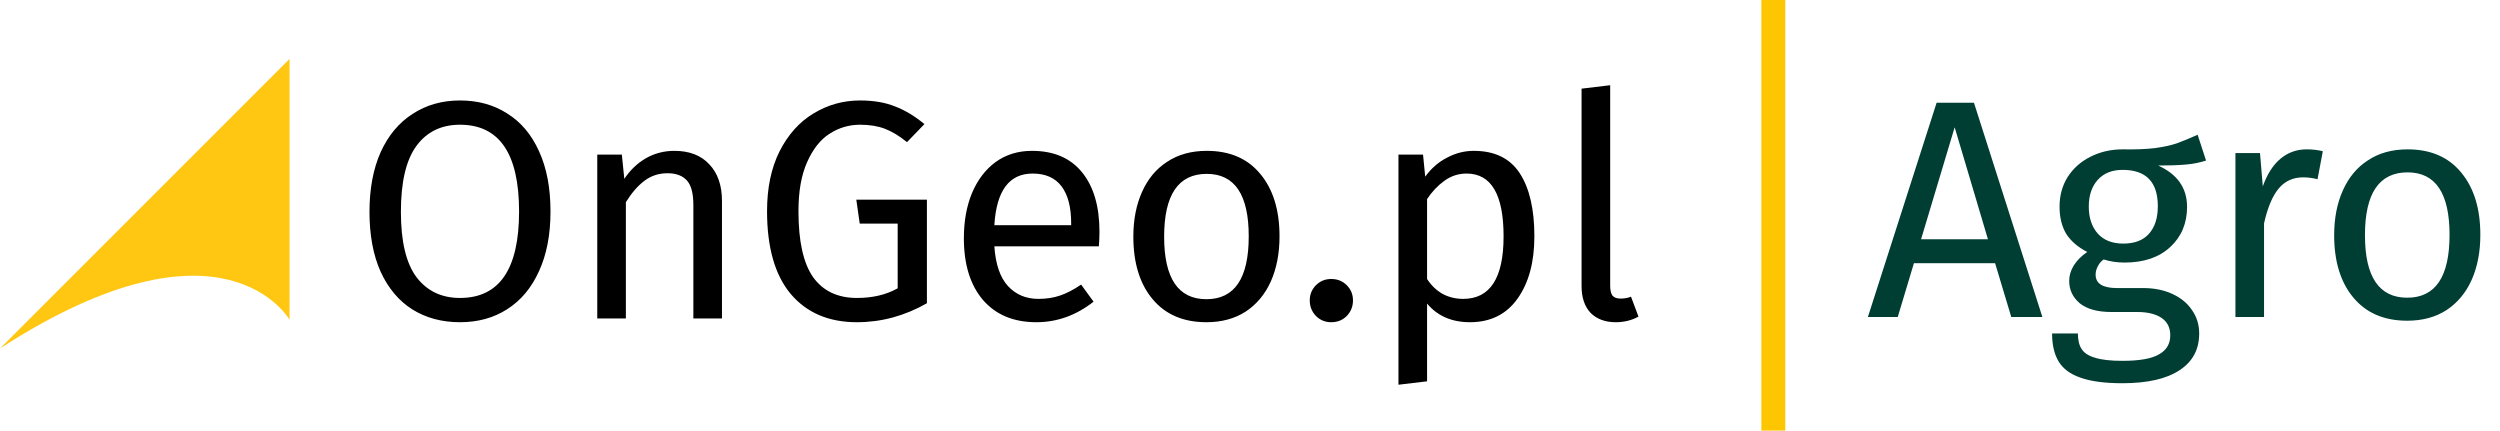
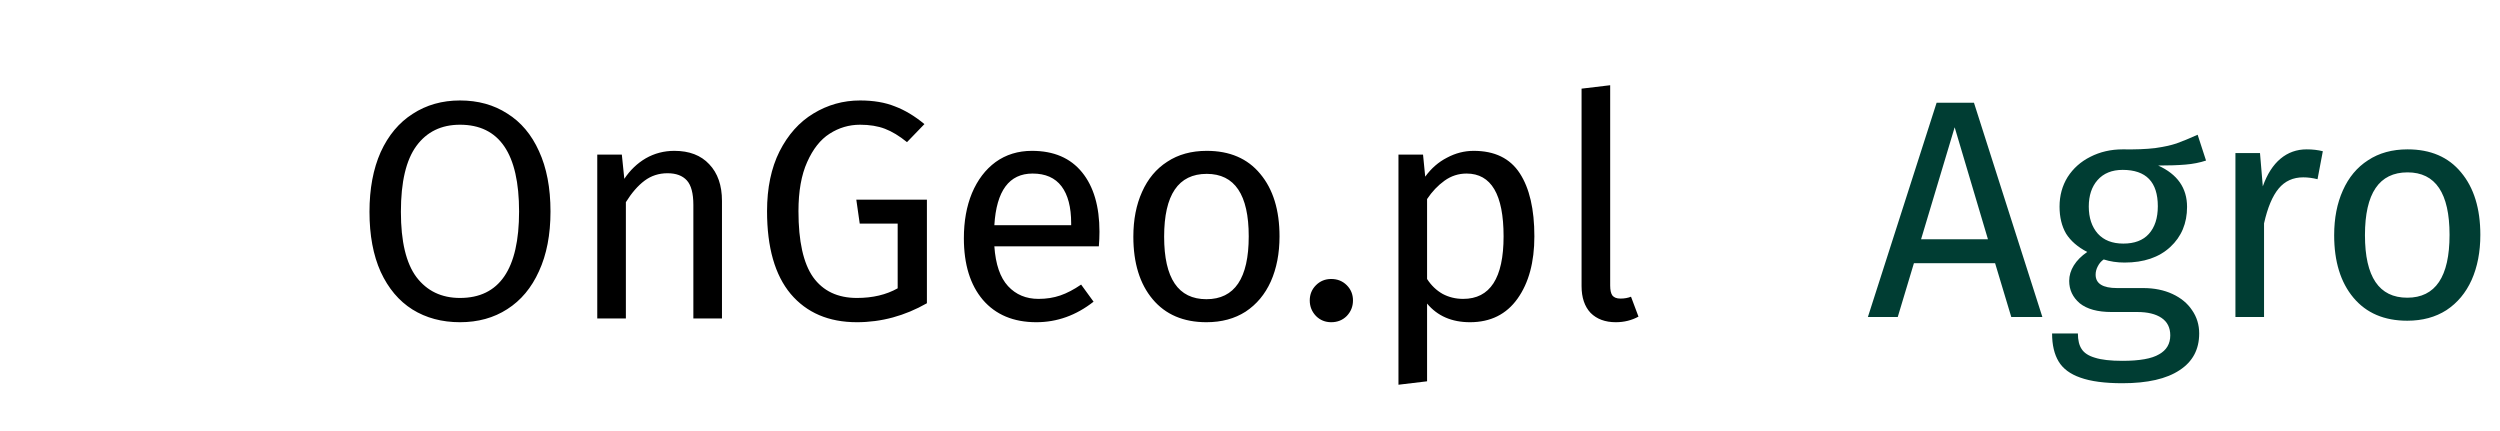
<svg xmlns="http://www.w3.org/2000/svg" width="836" height="144" viewBox="0 0 836 144" fill="none">
-   <path d="M0 116.528L96.83 19.699V106.934C96.83 106.934 74.83 68.112 0 116.528Z" fill="#FFC711" />
  <path d="M153.82 33.596C159.852 33.596 165.121 35.052 169.628 37.964C174.204 40.807 177.74 45.001 180.236 50.548C182.801 56.095 184.084 62.82 184.084 70.724C184.084 78.489 182.801 85.145 180.236 90.692C177.74 96.239 174.204 100.468 169.628 103.38C165.121 106.292 159.852 107.748 153.82 107.748C147.788 107.748 142.484 106.327 137.908 103.484C133.401 100.641 129.865 96.447 127.3 90.9C124.804 85.353 123.556 78.663 123.556 70.828C123.556 63.132 124.804 56.476 127.3 50.86C129.865 45.244 133.436 40.98 138.012 38.068C142.588 35.087 147.857 33.596 153.82 33.596ZM153.82 41.708C147.58 41.708 142.727 44.065 139.26 48.78C135.793 53.495 134.06 60.844 134.06 70.828C134.06 80.743 135.793 88.023 139.26 92.668C142.796 97.313 147.649 99.636 153.82 99.636C166.993 99.636 173.58 89.999 173.58 70.724C173.58 51.38 166.993 41.708 153.82 41.708ZM225.516 50.444C230.508 50.444 234.39 51.935 237.164 54.916C240.006 57.897 241.428 61.988 241.428 67.188V106.5H231.86V68.54C231.86 64.657 231.132 61.919 229.676 60.324C228.22 58.729 226.07 57.932 223.228 57.932C220.316 57.932 217.75 58.764 215.532 60.428C213.313 62.092 211.233 64.484 209.292 67.604V106.5H199.724V51.692H207.94L208.772 59.804C210.713 56.892 213.105 54.604 215.948 52.94C218.86 51.276 222.049 50.444 225.516 50.444ZM287.597 33.596C292.104 33.596 295.987 34.255 299.245 35.572C302.573 36.82 305.867 38.796 309.125 41.5L303.301 47.532C300.736 45.452 298.275 43.961 295.917 43.06C293.56 42.159 290.787 41.708 287.597 41.708C283.923 41.708 280.525 42.713 277.405 44.724C274.355 46.665 271.859 49.82 269.917 54.188C267.976 58.487 267.005 63.964 267.005 70.62C267.005 80.673 268.635 88.023 271.893 92.668C275.221 97.313 280.109 99.636 286.557 99.636C291.827 99.636 296.368 98.561 300.181 96.412V74.78H287.493L286.349 66.772H309.957V101.404C302.539 105.633 294.739 107.748 286.557 107.748C277.128 107.748 269.744 104.593 264.405 98.284C259.136 91.975 256.501 82.753 256.501 70.62C256.501 62.855 257.888 56.199 260.661 50.652C263.504 45.036 267.283 40.807 271.997 37.964C276.781 35.052 281.981 33.596 287.597 33.596ZM367.663 77.484C367.663 79.079 367.593 80.708 367.455 82.372H332.511C332.927 88.404 334.452 92.841 337.087 95.684C339.721 98.527 343.119 99.948 347.279 99.948C349.913 99.948 352.34 99.567 354.559 98.804C356.777 98.041 359.1 96.828 361.527 95.164L365.687 100.884C359.863 105.46 353.484 107.748 346.551 107.748C338.924 107.748 332.961 105.252 328.663 100.26C324.433 95.268 322.319 88.404 322.319 79.668C322.319 73.983 323.22 68.956 325.023 64.588C326.895 60.151 329.529 56.684 332.927 54.188C336.393 51.692 340.449 50.444 345.095 50.444C352.375 50.444 357.956 52.836 361.839 57.62C365.721 62.404 367.663 69.025 367.663 77.484ZM358.199 74.676C358.199 69.268 357.124 65.143 354.975 62.3C352.825 59.457 349.601 58.036 345.303 58.036C337.468 58.036 333.204 63.791 332.511 75.3H358.199V74.676ZM403.535 50.444C411.231 50.444 417.193 53.009 421.423 58.14C425.721 63.271 427.871 70.239 427.871 79.044C427.871 84.729 426.9 89.756 424.959 94.124C423.017 98.423 420.209 101.785 416.535 104.212C412.86 106.569 408.492 107.748 403.431 107.748C395.735 107.748 389.737 105.183 385.439 100.052C381.14 94.921 378.991 87.953 378.991 79.148C378.991 73.463 379.961 68.471 381.903 64.172C383.844 59.804 386.652 56.441 390.327 54.084C394.001 51.657 398.404 50.444 403.535 50.444ZM403.535 58.14C394.036 58.14 389.287 65.143 389.287 79.148C389.287 93.084 394.001 100.052 403.431 100.052C412.86 100.052 417.575 93.049 417.575 79.044C417.575 65.108 412.895 58.14 403.535 58.14ZM445.157 93.292C447.237 93.292 448.971 93.985 450.357 95.372C451.744 96.759 452.437 98.457 452.437 100.468C452.437 102.479 451.744 104.212 450.357 105.668C448.971 107.055 447.237 107.748 445.157 107.748C443.147 107.748 441.448 107.055 440.061 105.668C438.675 104.212 437.981 102.479 437.981 100.468C437.981 98.457 438.675 96.759 440.061 95.372C441.448 93.985 443.147 93.292 445.157 93.292ZM492.814 50.444C499.816 50.444 504.947 52.94 508.206 57.932C511.464 62.924 513.094 69.961 513.094 79.044C513.094 87.641 511.222 94.575 507.478 99.844C503.734 105.113 498.43 107.748 491.566 107.748C485.464 107.748 480.68 105.668 477.214 101.508V127.508L467.646 128.652V51.692H475.862L476.59 59.076C478.6 56.303 481.027 54.188 483.87 52.732C486.712 51.207 489.694 50.444 492.814 50.444ZM489.278 99.948C498.291 99.948 502.798 92.98 502.798 79.044C502.798 65.039 498.672 58.036 490.422 58.036C487.718 58.036 485.256 58.833 483.038 60.428C480.819 62.023 478.878 64.068 477.214 66.564V93.292C478.6 95.441 480.334 97.105 482.414 98.284C484.494 99.393 486.782 99.948 489.278 99.948ZM540.316 107.748C536.78 107.748 533.972 106.708 531.892 104.628C529.881 102.479 528.876 99.497 528.876 95.684V29.644L538.444 28.5V95.476C538.444 97.001 538.686 98.111 539.172 98.804C539.726 99.497 540.628 99.844 541.876 99.844C543.193 99.844 544.372 99.636 545.412 99.22L547.908 105.876C545.62 107.124 543.089 107.748 540.316 107.748Z" fill="black" />
  <path d="M672.568 106L667.16 88.008H640.016L634.608 106H624.624L647.608 34.344H660.088L682.968 106H672.568ZM642.408 80H664.768L653.64 42.56L642.408 80ZM737.697 53.688C735.617 54.381 733.329 54.832 730.833 55.04C728.337 55.248 725.287 55.352 721.681 55.352C728.129 58.264 731.353 62.875 731.353 69.184C731.353 74.661 729.481 79.133 725.737 82.6C721.993 86.067 716.897 87.8 710.449 87.8C707.953 87.8 705.631 87.453 703.481 86.76C702.649 87.315 701.991 88.077 701.505 89.048C701.02 89.949 700.777 90.885 700.777 91.856C700.777 94.837 703.169 96.328 707.953 96.328H716.689C720.364 96.328 723.623 96.987 726.465 98.304C729.308 99.621 731.492 101.424 733.017 103.712C734.612 106 735.409 108.6 735.409 111.512C735.409 116.851 733.225 120.941 728.857 123.784C724.489 126.696 718.111 128.152 709.721 128.152C703.828 128.152 699.148 127.528 695.681 126.28C692.284 125.101 689.857 123.299 688.401 120.872C686.945 118.445 686.217 115.325 686.217 111.512H694.849C694.849 113.731 695.265 115.464 696.097 116.712C696.929 118.029 698.42 119 700.569 119.624C702.719 120.317 705.769 120.664 709.721 120.664C715.476 120.664 719.567 119.936 721.993 118.48C724.489 117.093 725.737 114.979 725.737 112.136C725.737 109.571 724.767 107.629 722.825 106.312C720.884 104.995 718.18 104.336 714.713 104.336H706.081C701.436 104.336 697.9 103.365 695.473 101.424C693.116 99.413 691.937 96.917 691.937 93.936C691.937 92.133 692.457 90.4 693.497 88.736C694.537 87.072 696.028 85.581 697.969 84.264C694.78 82.6 692.423 80.555 690.897 78.128C689.441 75.632 688.713 72.616 688.713 69.08C688.713 65.405 689.615 62.112 691.417 59.2C693.289 56.288 695.82 54.035 699.009 52.44C702.268 50.776 705.873 49.944 709.825 49.944C714.124 50.013 717.729 49.875 720.641 49.528C723.553 49.112 725.945 48.592 727.817 47.968C729.759 47.275 732.116 46.304 734.889 45.056L737.697 53.688ZM709.825 56.808C706.22 56.808 703.412 57.952 701.401 60.24C699.46 62.459 698.489 65.405 698.489 69.08C698.489 72.824 699.495 75.84 701.505 78.128C703.516 80.347 706.359 81.456 710.033 81.456C713.777 81.456 716.62 80.381 718.561 78.232C720.572 76.013 721.577 72.928 721.577 68.976C721.577 60.864 717.66 56.808 709.825 56.808ZM771.344 49.944C773.286 49.944 775.088 50.152 776.752 50.568L774.984 59.928C773.32 59.512 771.726 59.304 770.2 59.304C766.803 59.304 764.064 60.552 761.984 63.048C759.904 65.544 758.275 69.427 757.096 74.696V106H747.528V51.192H755.744L756.68 62.32C758.136 58.229 760.112 55.144 762.608 53.064C765.104 50.984 768.016 49.944 771.344 49.944ZM805.089 49.944C812.785 49.944 818.748 52.509 822.977 57.64C827.276 62.771 829.425 69.739 829.425 78.544C829.425 84.229 828.455 89.256 826.513 93.624C824.572 97.923 821.764 101.285 818.089 103.712C814.415 106.069 810.047 107.248 804.985 107.248C797.289 107.248 791.292 104.683 786.993 99.552C782.695 94.421 780.545 87.453 780.545 78.648C780.545 72.963 781.516 67.971 783.457 63.672C785.399 59.304 788.207 55.941 791.881 53.584C795.556 51.157 799.959 49.944 805.089 49.944ZM805.089 57.64C795.591 57.64 790.841 64.643 790.841 78.648C790.841 92.584 795.556 99.552 804.985 99.552C814.415 99.552 819.129 92.549 819.129 78.544C819.129 64.608 814.449 57.64 805.089 57.64Z" fill="#003D33" />
-   <path d="M593 144V0" stroke="#FDC600" stroke-width="8" />
</svg>